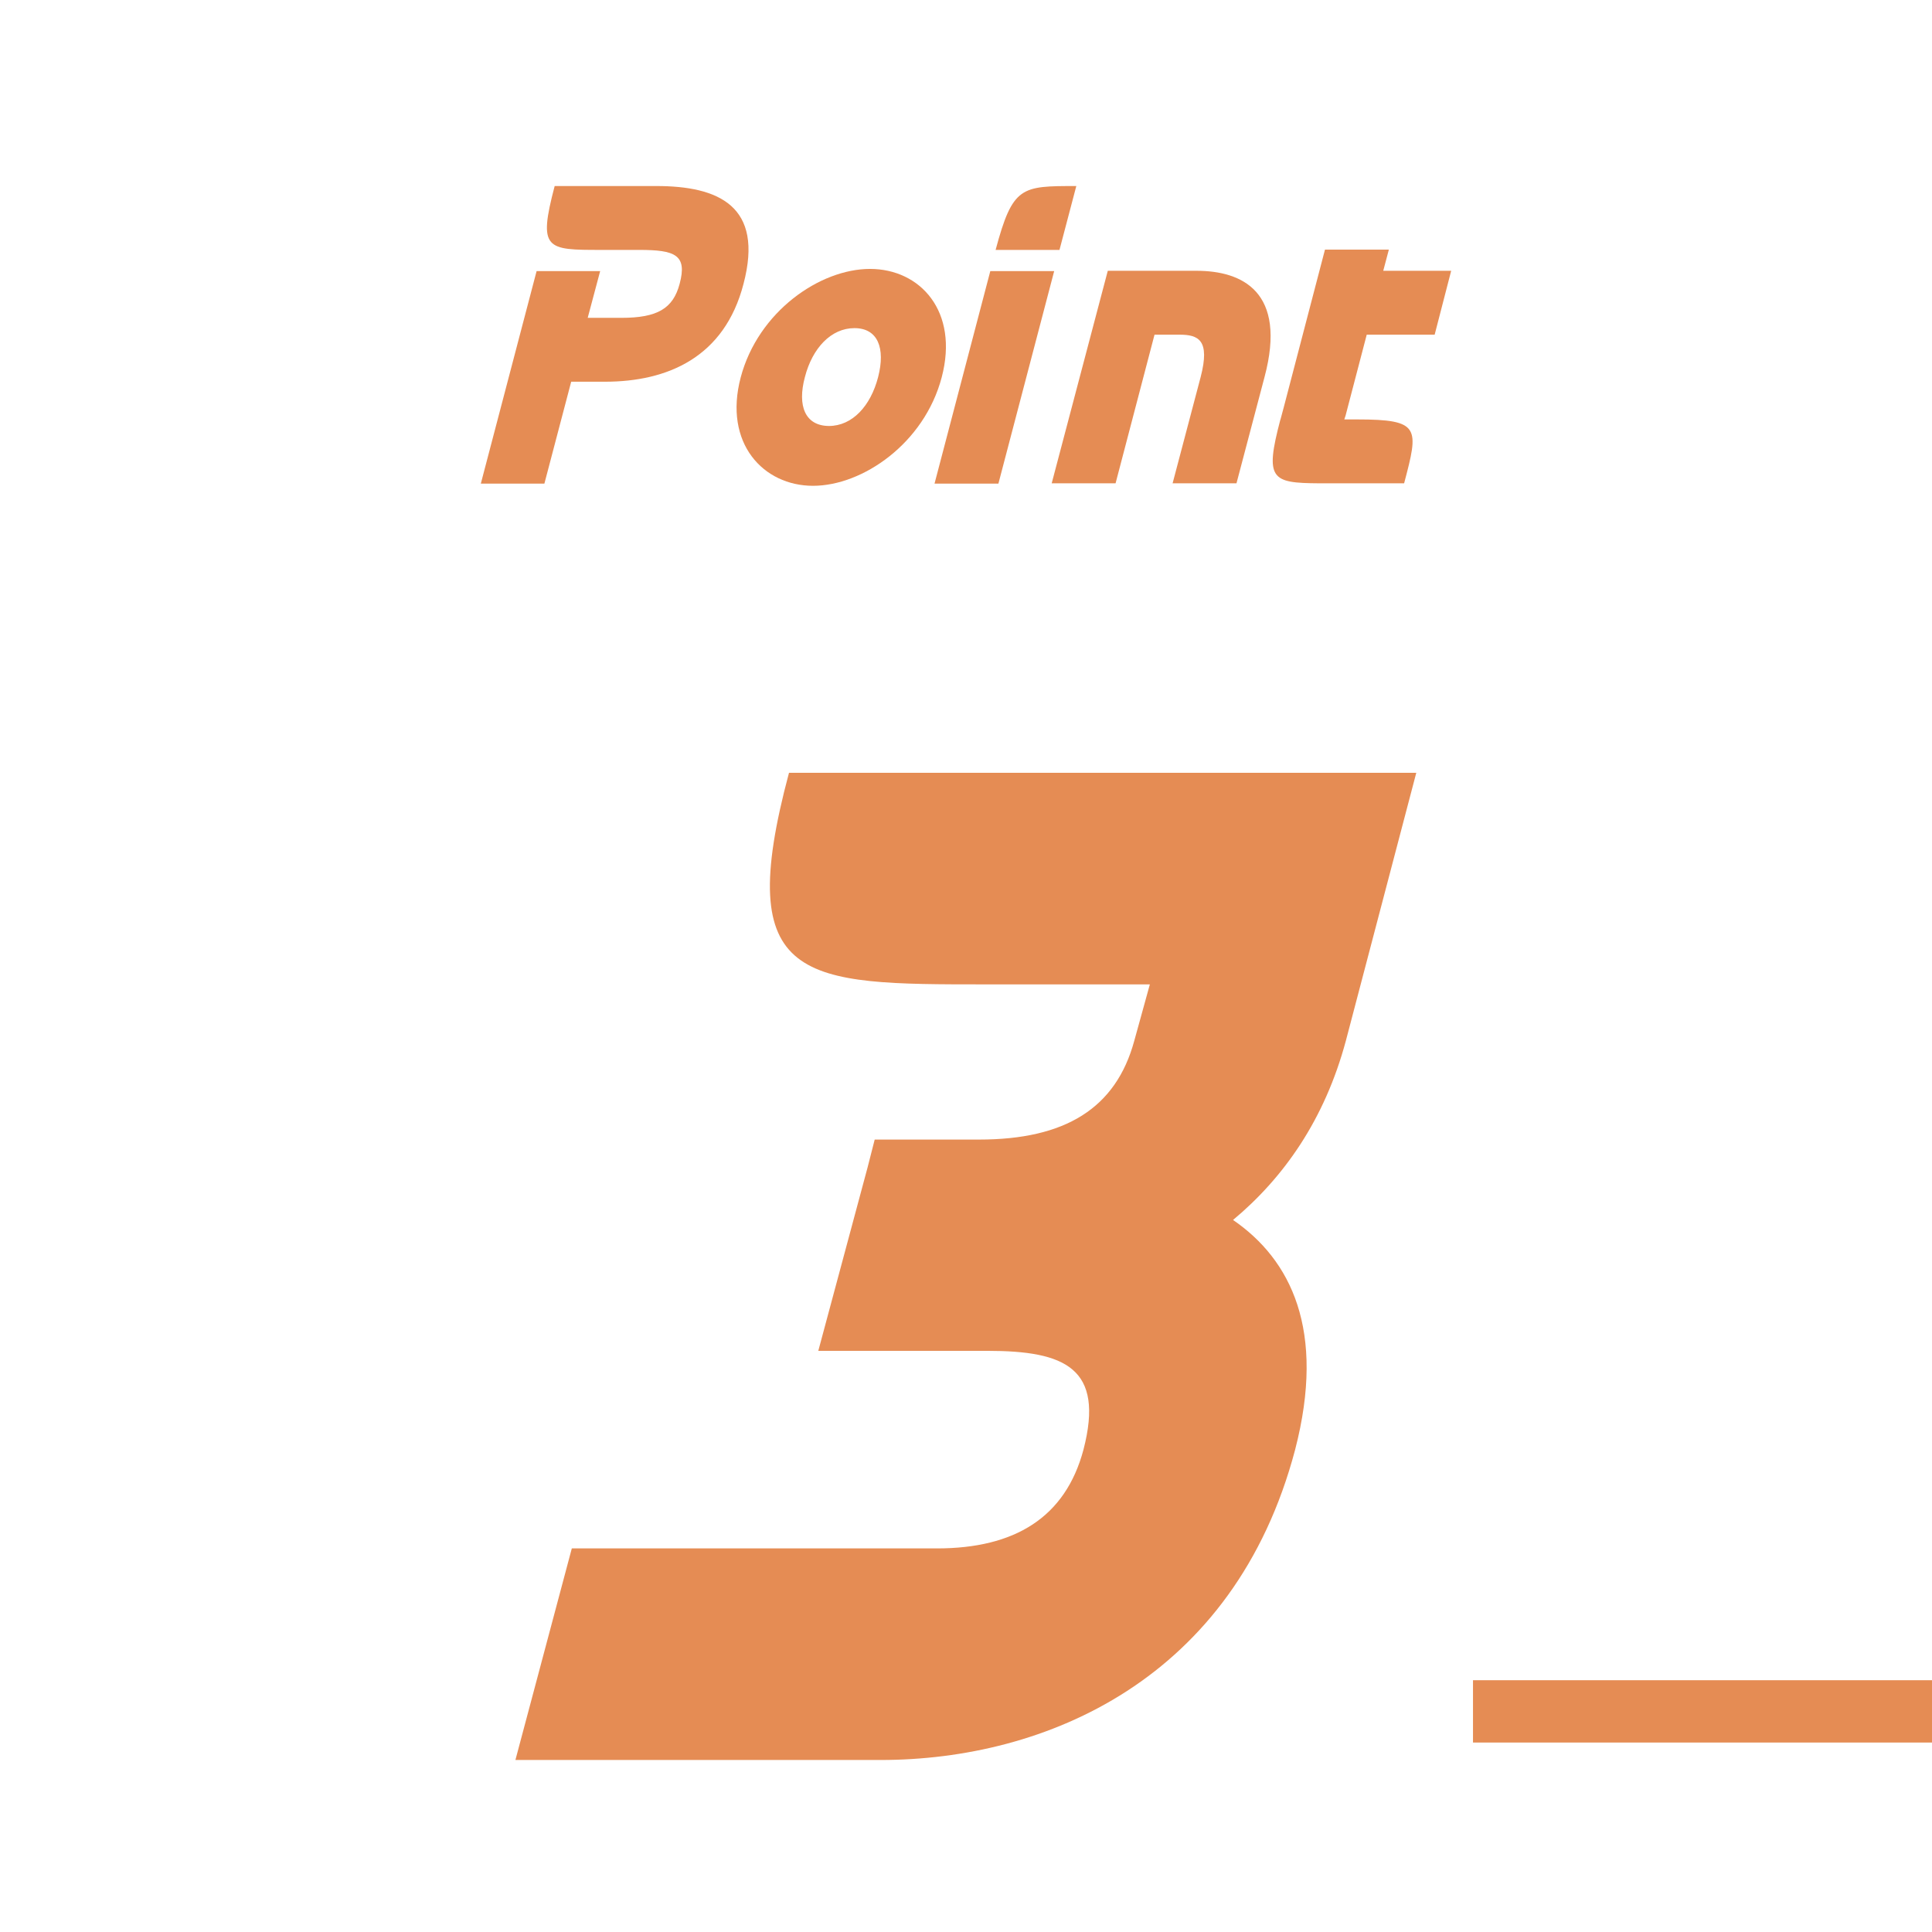
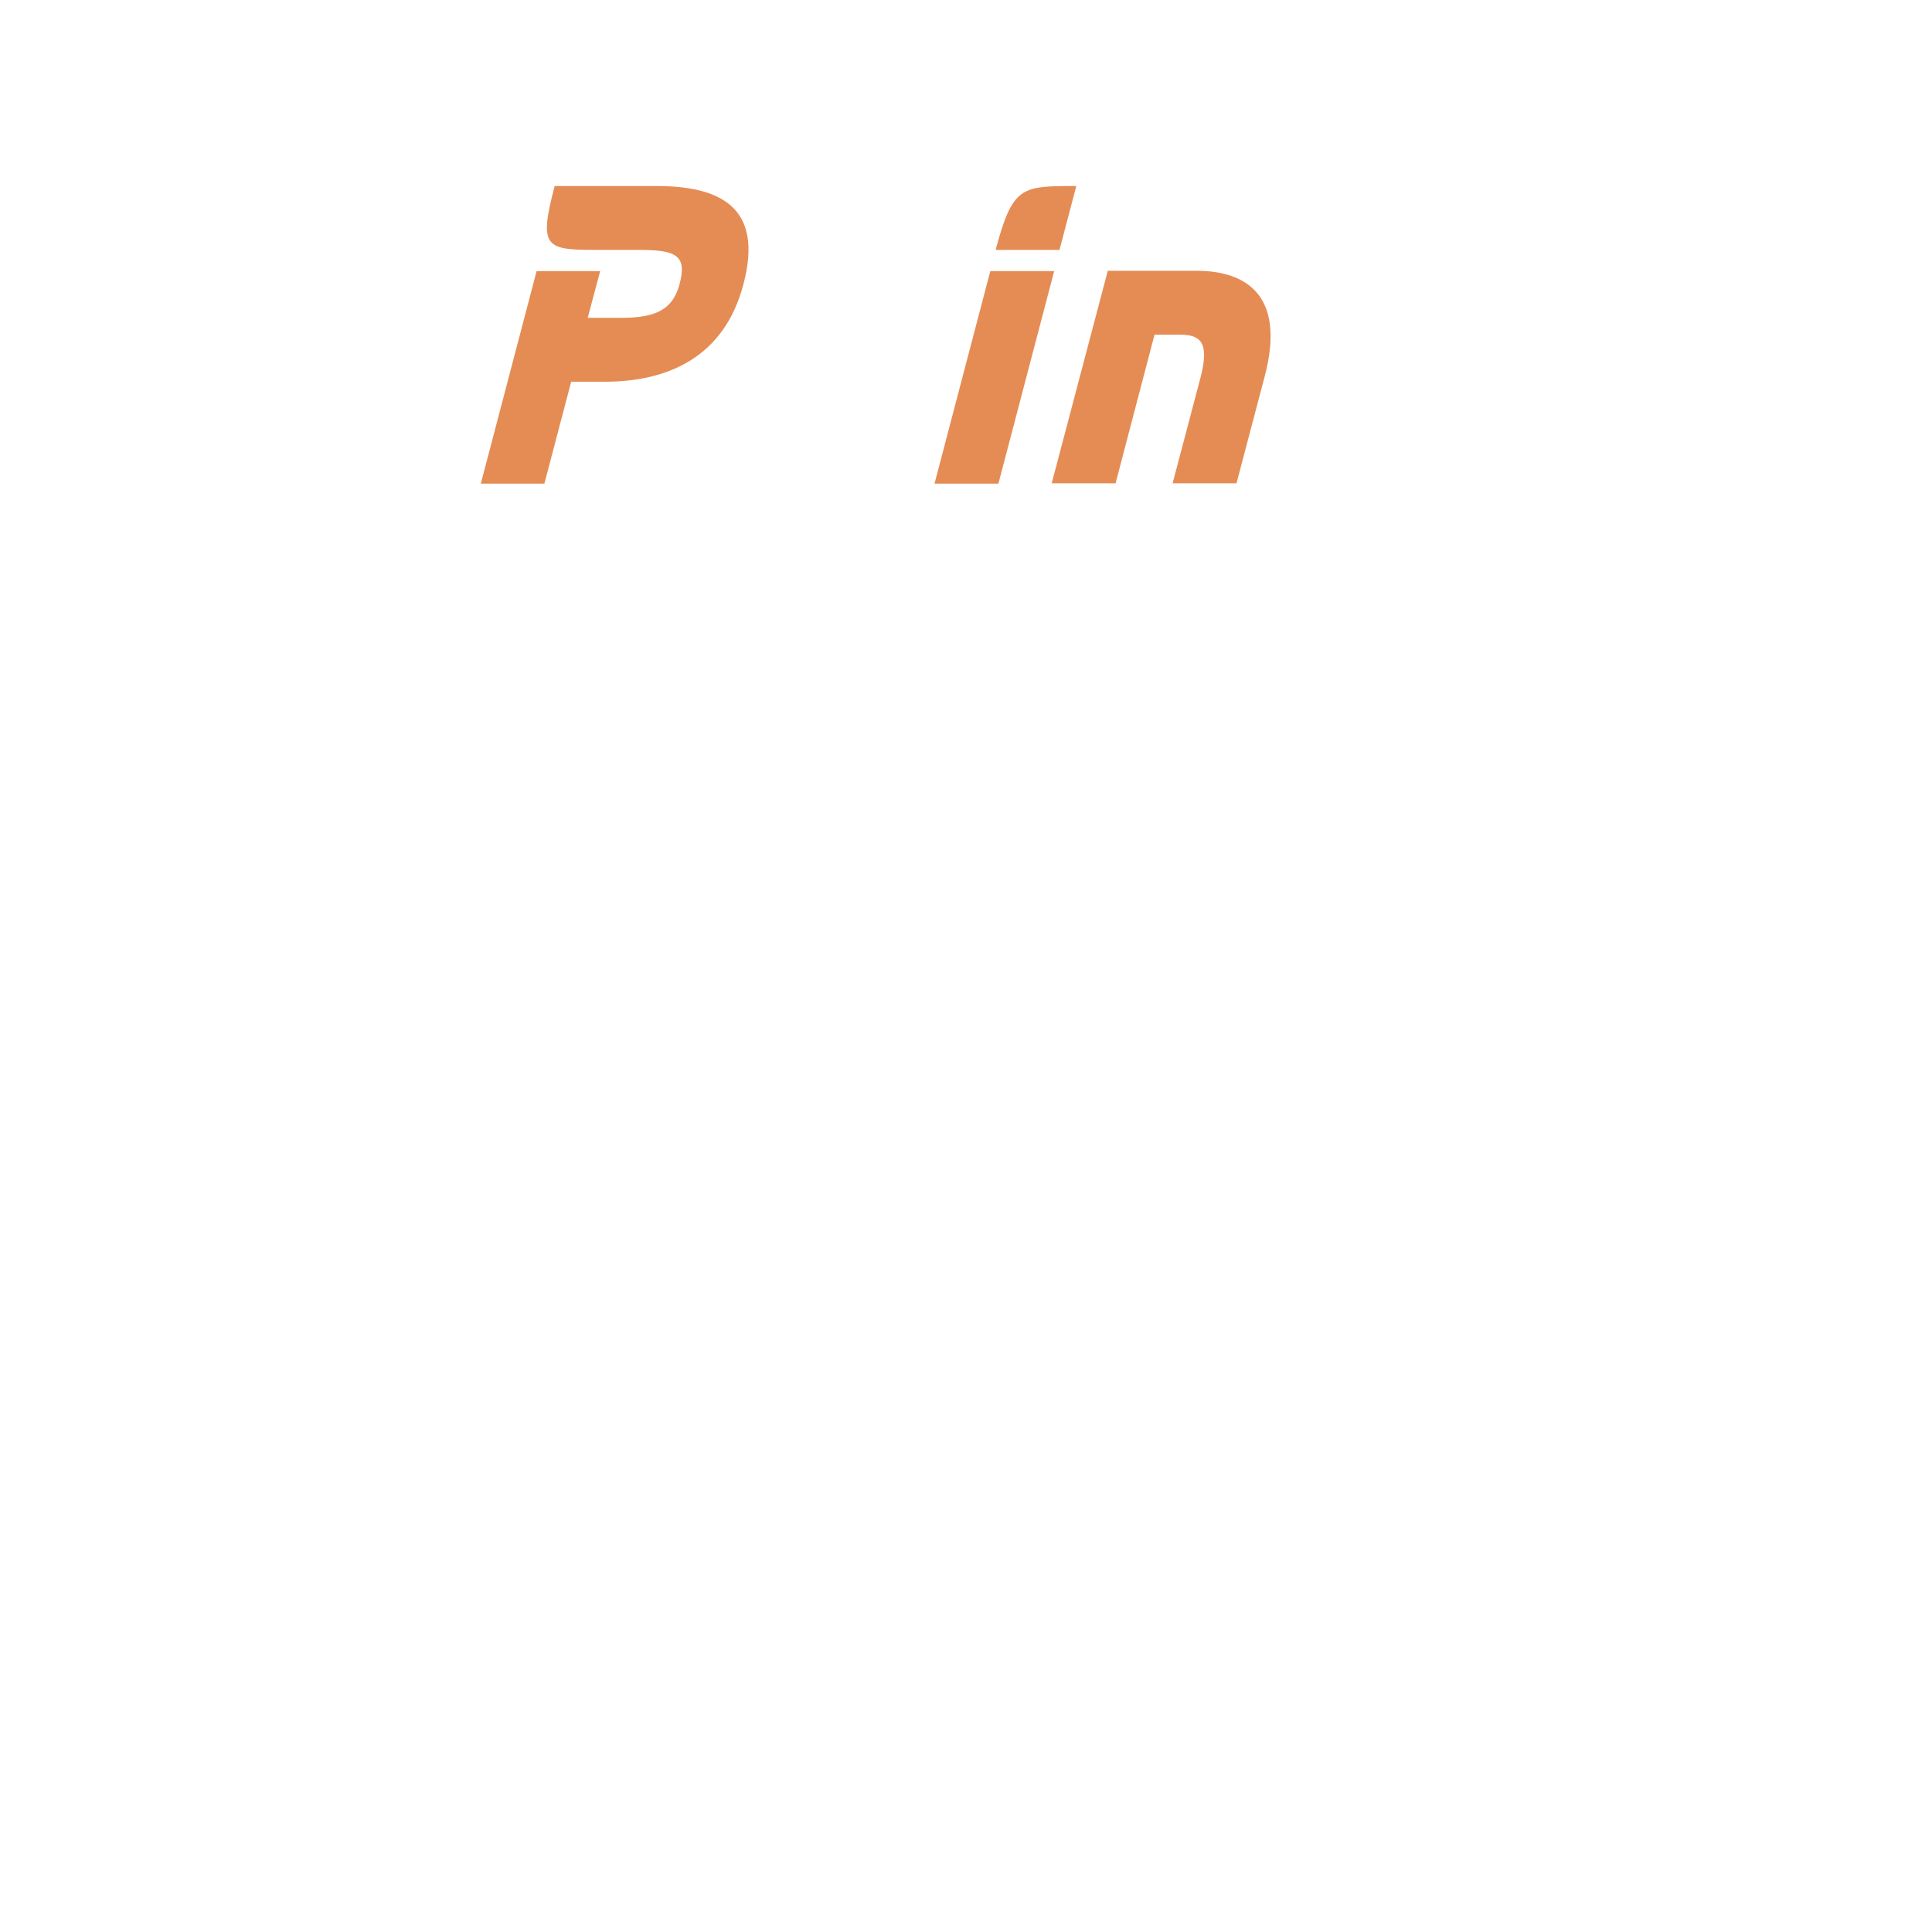
<svg xmlns="http://www.w3.org/2000/svg" id="_レイヤー_2" data-name="レイヤー 2" viewBox="0 0 62 62">
  <defs>
    <style>
      .cls-1, .cls-2 {
        fill: none;
      }

      .cls-2 {
        stroke: #e58c54;
        stroke-miterlimit: 10;
        stroke-width: 2px;
      }

      .cls-3 {
        fill: #e58c54;
      }
    </style>
  </defs>
  <g id="_レイヤー_1-2" data-name="レイヤー 1">
    <g>
      <g>
        <path class="cls-3" d="M17.21,8.7h2.05l-.4,1.5h1.08c1.16,0,1.66-.3,1.87-1.09.25-.93-.14-1.09-1.3-1.09h-1.21c-1.77,0-2.04,0-1.5-2.05h3.26c2,0,3.46.64,2.8,3.14-.61,2.36-2.44,3.14-4.45,3.14h-1.08l-.86,3.27h-2.04l1.79-6.82Z" />
-         <path class="cls-3" d="M23.77,12.11c.56-2.11,2.54-3.48,4.15-3.48s2.86,1.36,2.3,3.48-2.54,3.48-4.13,3.48-2.88-1.36-2.32-3.48ZM26.6,13.67c.75,0,1.34-.64,1.58-1.57.24-.93-.01-1.57-.76-1.57s-1.35.64-1.59,1.57c-.25.93.01,1.57.78,1.57Z" />
        <path class="cls-3" d="M29.99,15.52l1.79-6.82h2.05l-1.79,6.82h-2.04ZM34.54,5.97l-.54,2.05h-2.05c.55-2.05.82-2.05,2.59-2.05Z" />
        <path class="cls-3" d="M37.86,10.74h-.81l-1.25,4.77h-2.05l1.8-6.82h2.85c1.46,0,2.91.67,2.18,3.41l-.9,3.41h-2.05l.9-3.41c.31-1.19-.07-1.36-.68-1.36Z" />
-         <path class="cls-3" d="M41.09,13.47l.11-.41,1.32-5.05h2.05l-.18.68h2.18l-.53,2.05h-2.18l-.68,2.6-.04.12h.41c2.04,0,1.98.27,1.51,2.05h-2.73c-1.53-.01-1.75-.12-1.24-2.05Z" />
      </g>
      <rect class="cls-1" width="62" height="62" />
-       <path class="cls-3" d="M25.32,24.8h20.13l-2.26,8.6c-.68,2.53-1.99,4.39-3.62,5.75,1.85,1.27,2.99,3.53,1.99,7.38-1.95,7.37-8.01,9.95-13.3,9.95h-11.72l1.81-6.79h11.72c2.49,0,4.12-.99,4.7-3.17.68-2.62-.59-3.17-3.08-3.17h-5.43l1.58-5.88.23-.9h3.35c2.76,0,4.39-1,4.98-3.17l.5-1.81h-5.25c-5.88,0-8.15,0-6.33-6.79Z" />
-       <line class="cls-2" x1="47.27" y1="54.92" x2="62" y2="54.92" />
    </g>
  </g>
</svg>